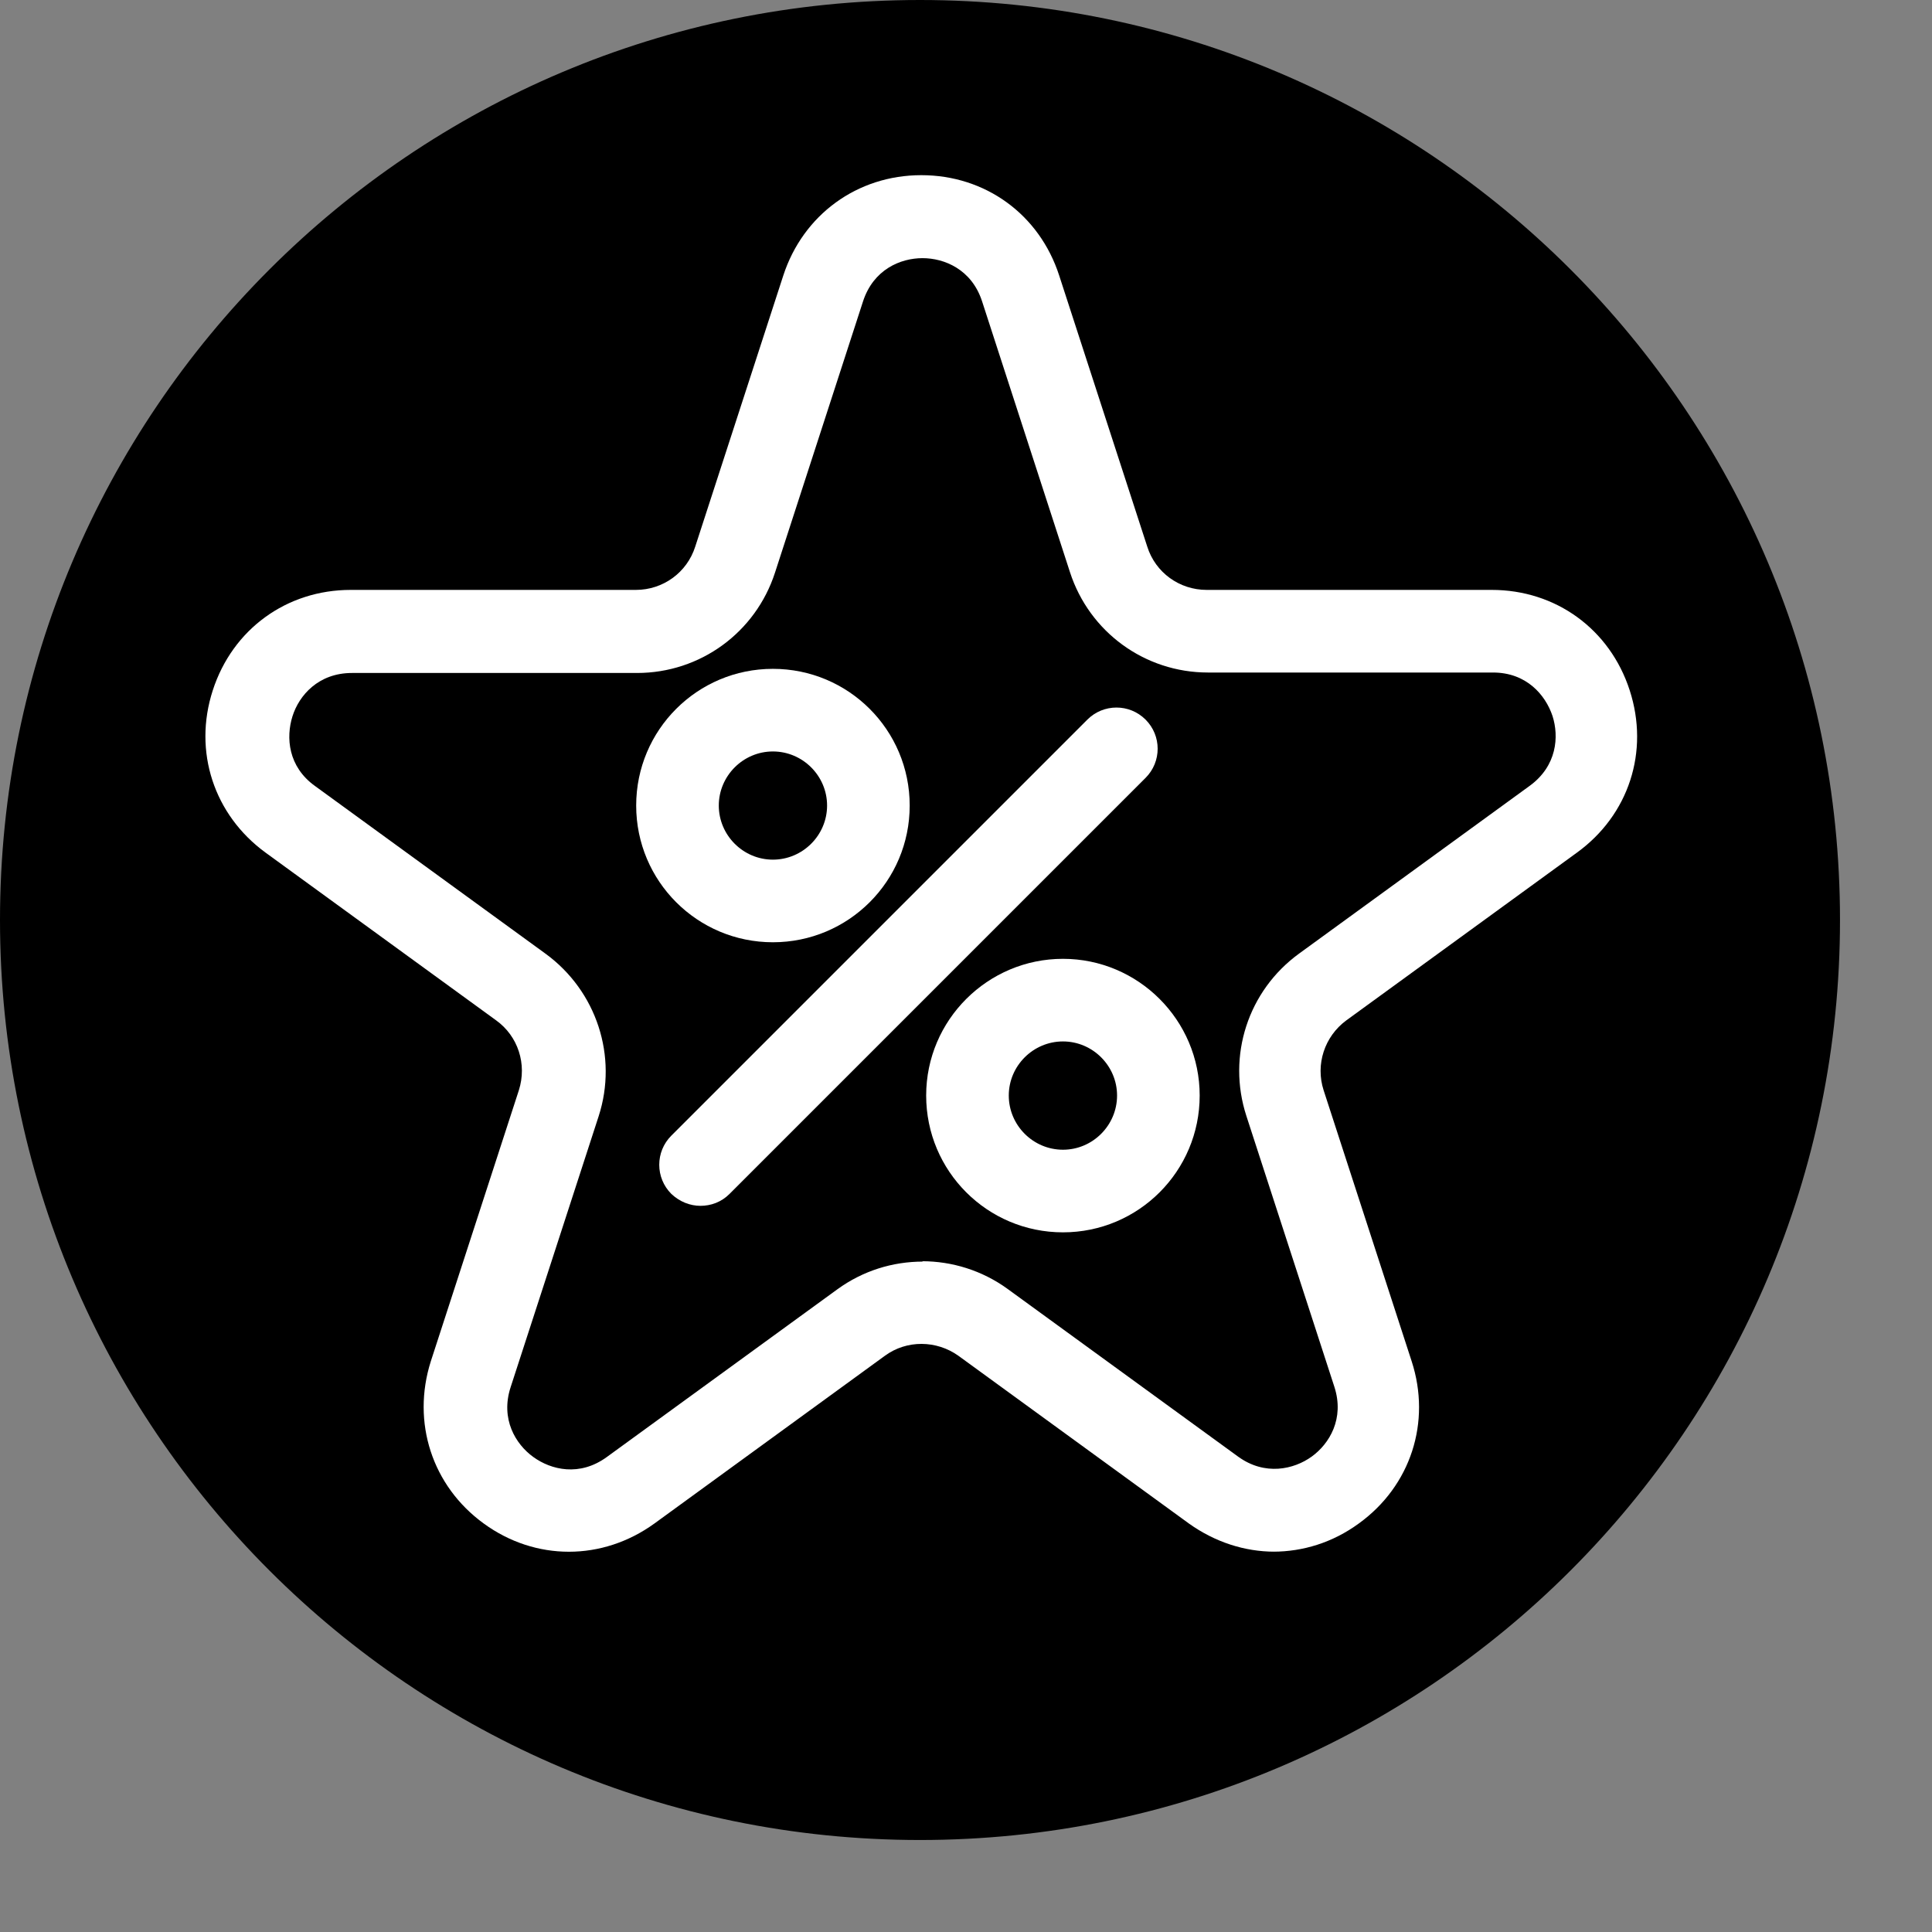
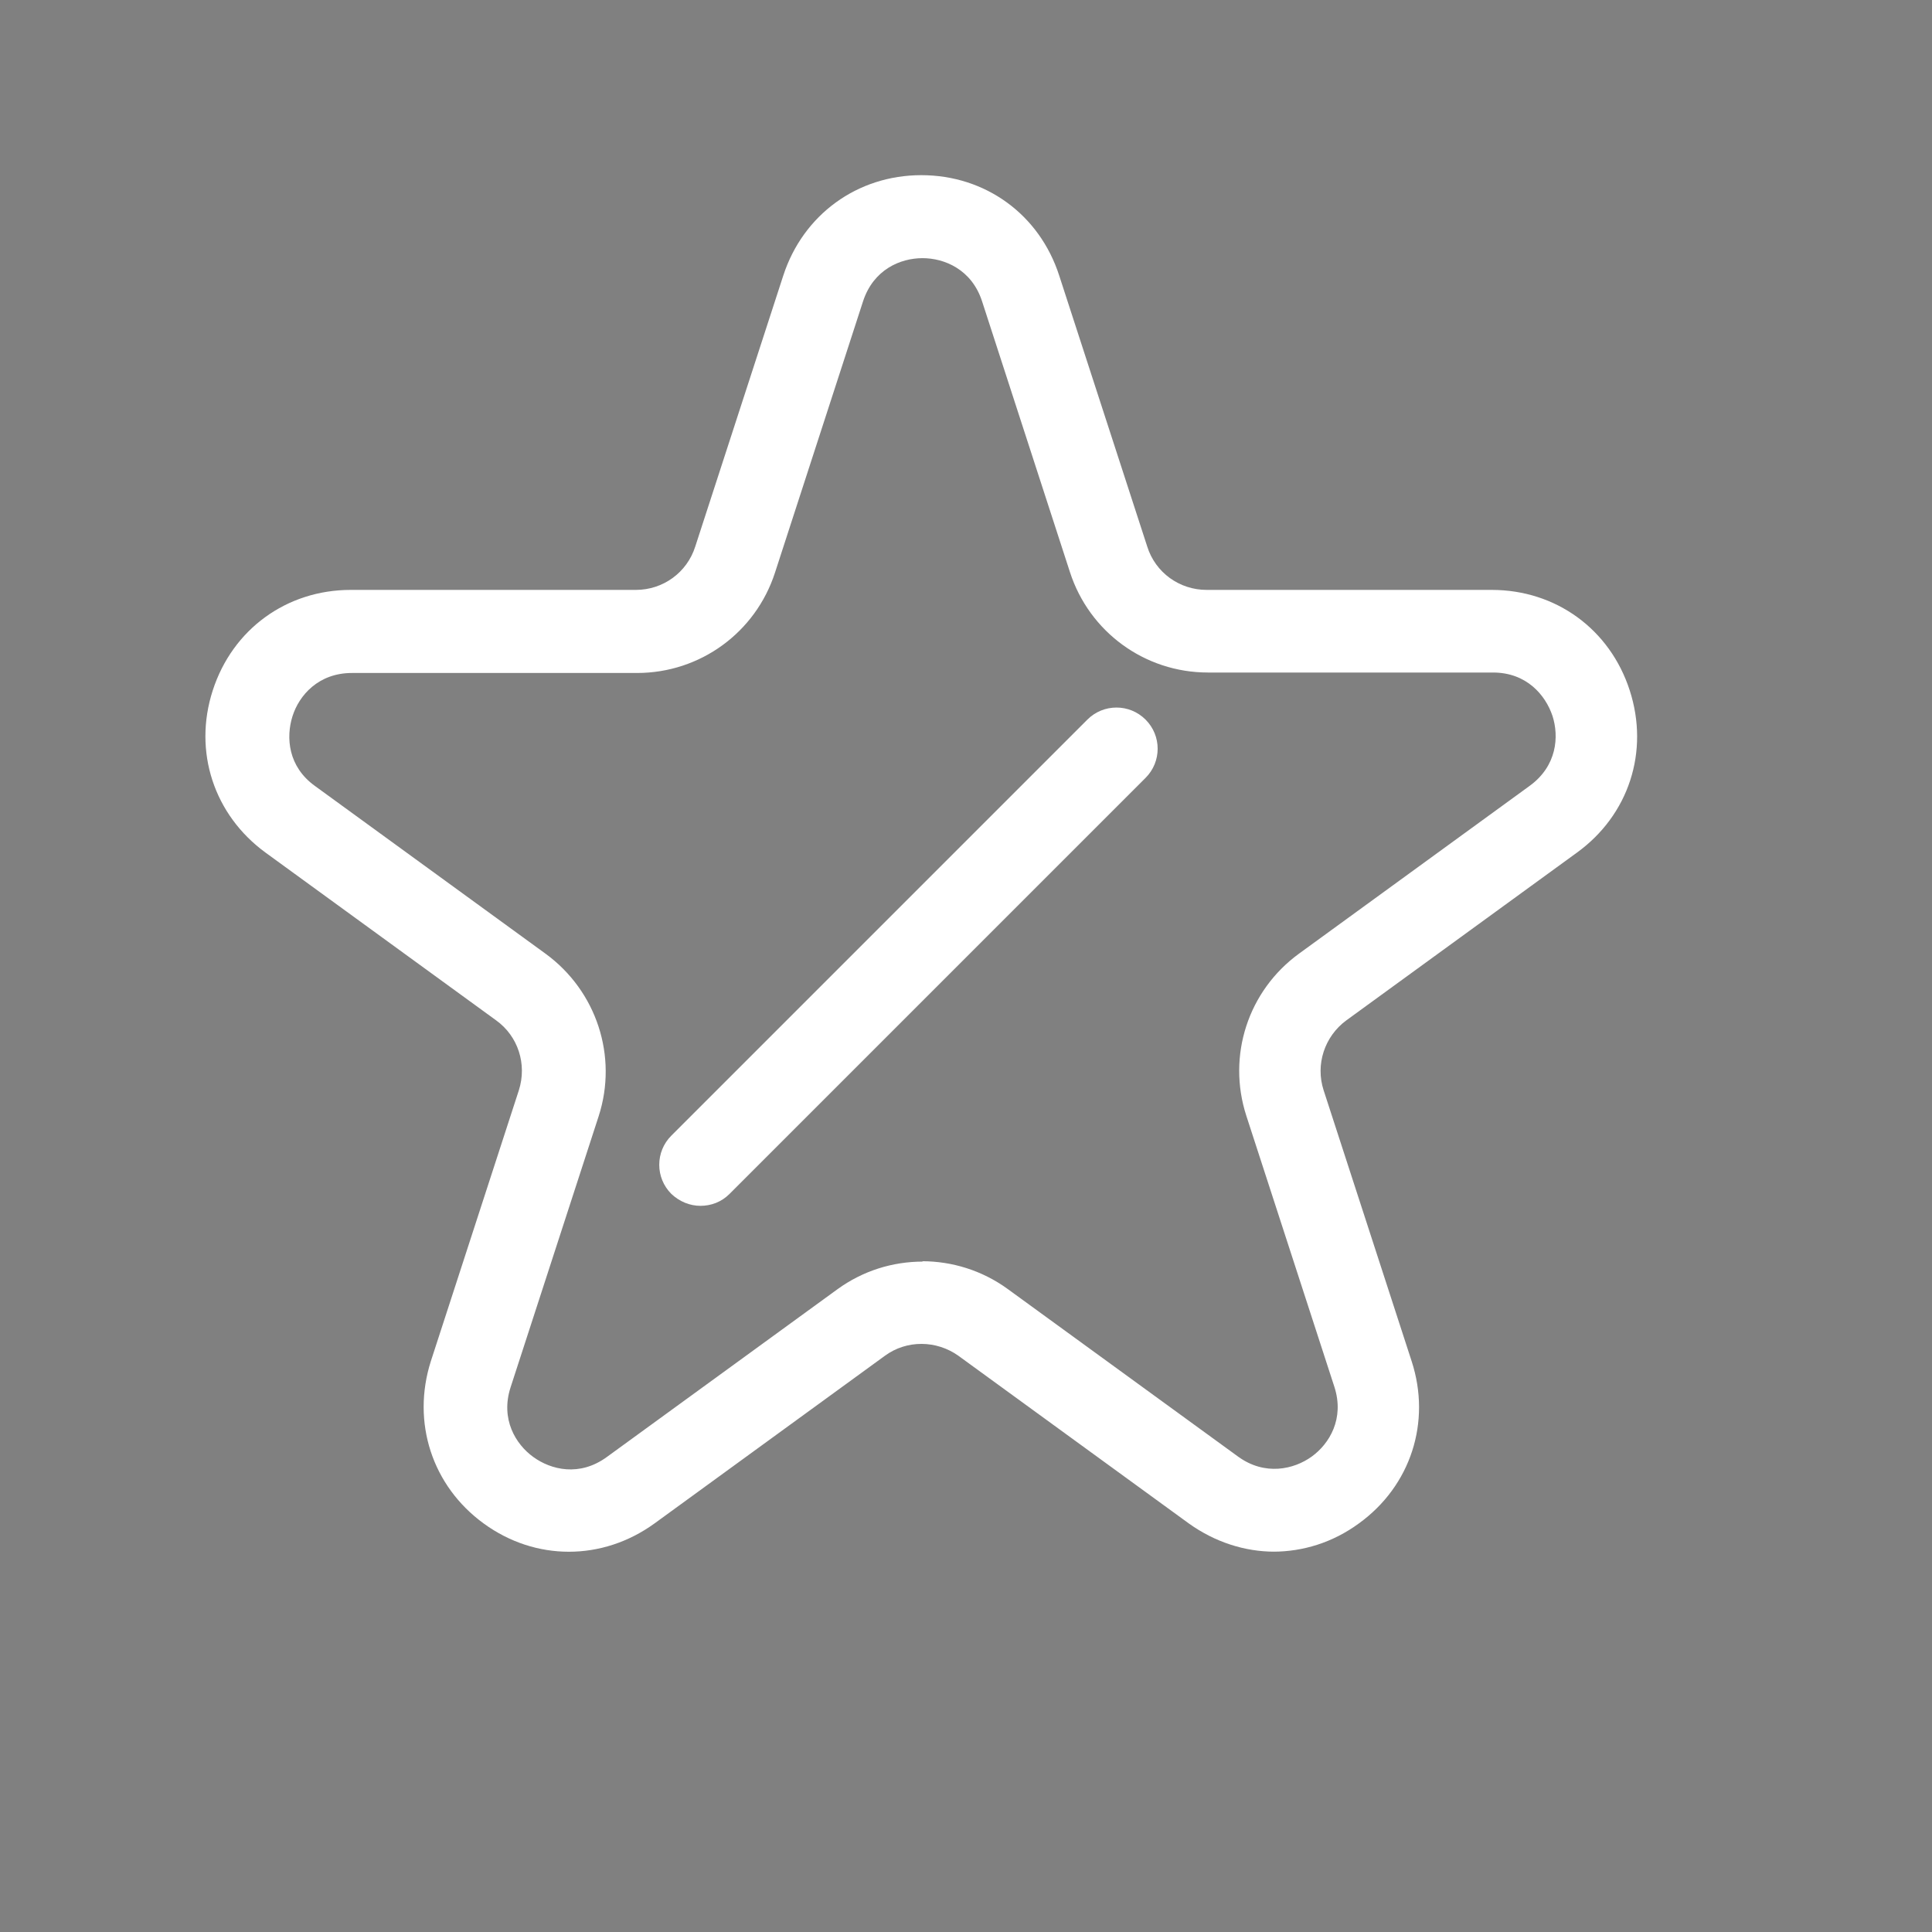
<svg xmlns="http://www.w3.org/2000/svg" width="21" height="21" viewBox="0 0 21 21" fill="none">
  <rect x="0" y="0" width="21" height="21" fill="#808080" stroke="none" />
-   <path d="M10 20C15.523 20 20 15.523 20 10C20 4.477 15.523 0 10 0C4.477 0 0 4.477 0 10C0 15.523 4.477 20 10 20Z" fill="black" />
  <path d="M13.853 16.866C13.529 16.866 13.206 16.762 12.923 16.56L10.418 14.737C10.18 14.567 9.856 14.562 9.618 14.737L7.113 16.56C6.547 16.969 5.819 16.969 5.258 16.56C4.697 16.152 4.472 15.46 4.683 14.796L5.64 11.85C5.73 11.567 5.631 11.262 5.393 11.091L2.887 9.268C2.326 8.859 2.097 8.168 2.313 7.503C2.528 6.839 3.116 6.412 3.812 6.412H6.911C7.207 6.412 7.467 6.224 7.557 5.941L8.514 2.995C8.729 2.335 9.317 1.904 10.014 1.904C10.71 1.904 11.298 2.33 11.513 2.995L12.47 5.941C12.559 6.224 12.82 6.412 13.116 6.412H16.215C16.911 6.412 17.499 6.839 17.714 7.503C17.93 8.168 17.705 8.859 17.14 9.268L14.634 11.091C14.396 11.266 14.297 11.572 14.387 11.85L15.344 14.796C15.559 15.456 15.335 16.152 14.769 16.56C14.486 16.767 14.162 16.866 13.839 16.866H13.853ZM10.023 13.709C10.346 13.709 10.674 13.808 10.952 14.01L13.458 15.833C13.749 16.044 14.064 15.972 14.257 15.833C14.45 15.694 14.616 15.42 14.504 15.074L13.547 12.128C13.336 11.477 13.565 10.768 14.122 10.364L16.628 8.541C16.924 8.325 16.947 8.006 16.875 7.782C16.798 7.553 16.592 7.31 16.228 7.31H13.13C12.443 7.31 11.841 6.87 11.63 6.219L10.674 3.273C10.561 2.928 10.265 2.806 10.027 2.806C9.789 2.806 9.493 2.928 9.38 3.278L8.424 6.224C8.213 6.875 7.611 7.315 6.924 7.315H3.826C3.462 7.315 3.251 7.557 3.179 7.786C3.107 8.015 3.13 8.334 3.426 8.545L5.932 10.368C6.484 10.772 6.718 11.482 6.507 12.133L5.55 15.079C5.438 15.424 5.604 15.698 5.797 15.837C5.99 15.977 6.3 16.053 6.596 15.837L9.102 14.014C9.38 13.812 9.704 13.713 10.031 13.713L10.023 13.709Z" fill="white" />
-   <path d="M8.401 10.242C7.58 10.242 6.915 9.578 6.915 8.756C6.915 7.934 7.58 7.27 8.401 7.27C9.223 7.27 9.888 7.934 9.888 8.756C9.888 9.578 9.223 10.242 8.401 10.242ZM8.401 8.168C8.078 8.168 7.813 8.433 7.813 8.756C7.813 9.079 8.078 9.344 8.401 9.344C8.725 9.344 8.99 9.079 8.99 8.756C8.99 8.433 8.725 8.168 8.401 8.168Z" fill="white" />
-   <path d="M11.554 13.395C10.732 13.395 10.067 12.73 10.067 11.908C10.067 11.087 10.736 10.422 11.554 10.422C12.371 10.422 13.04 11.087 13.04 11.908C13.04 12.73 12.375 13.395 11.554 13.395ZM11.554 11.32C11.23 11.32 10.965 11.585 10.965 11.908C10.965 12.232 11.23 12.497 11.554 12.497C11.877 12.497 12.142 12.232 12.142 11.908C12.142 11.585 11.877 11.32 11.554 11.32Z" fill="white" />
  <path d="M7.616 13.107C7.499 13.107 7.387 13.062 7.297 12.977C7.122 12.802 7.122 12.519 7.297 12.344L11.819 7.822C11.994 7.647 12.277 7.647 12.452 7.822C12.627 7.997 12.627 8.28 12.452 8.455L7.93 12.977C7.84 13.067 7.728 13.107 7.611 13.107H7.616Z" fill="white" />
</svg>